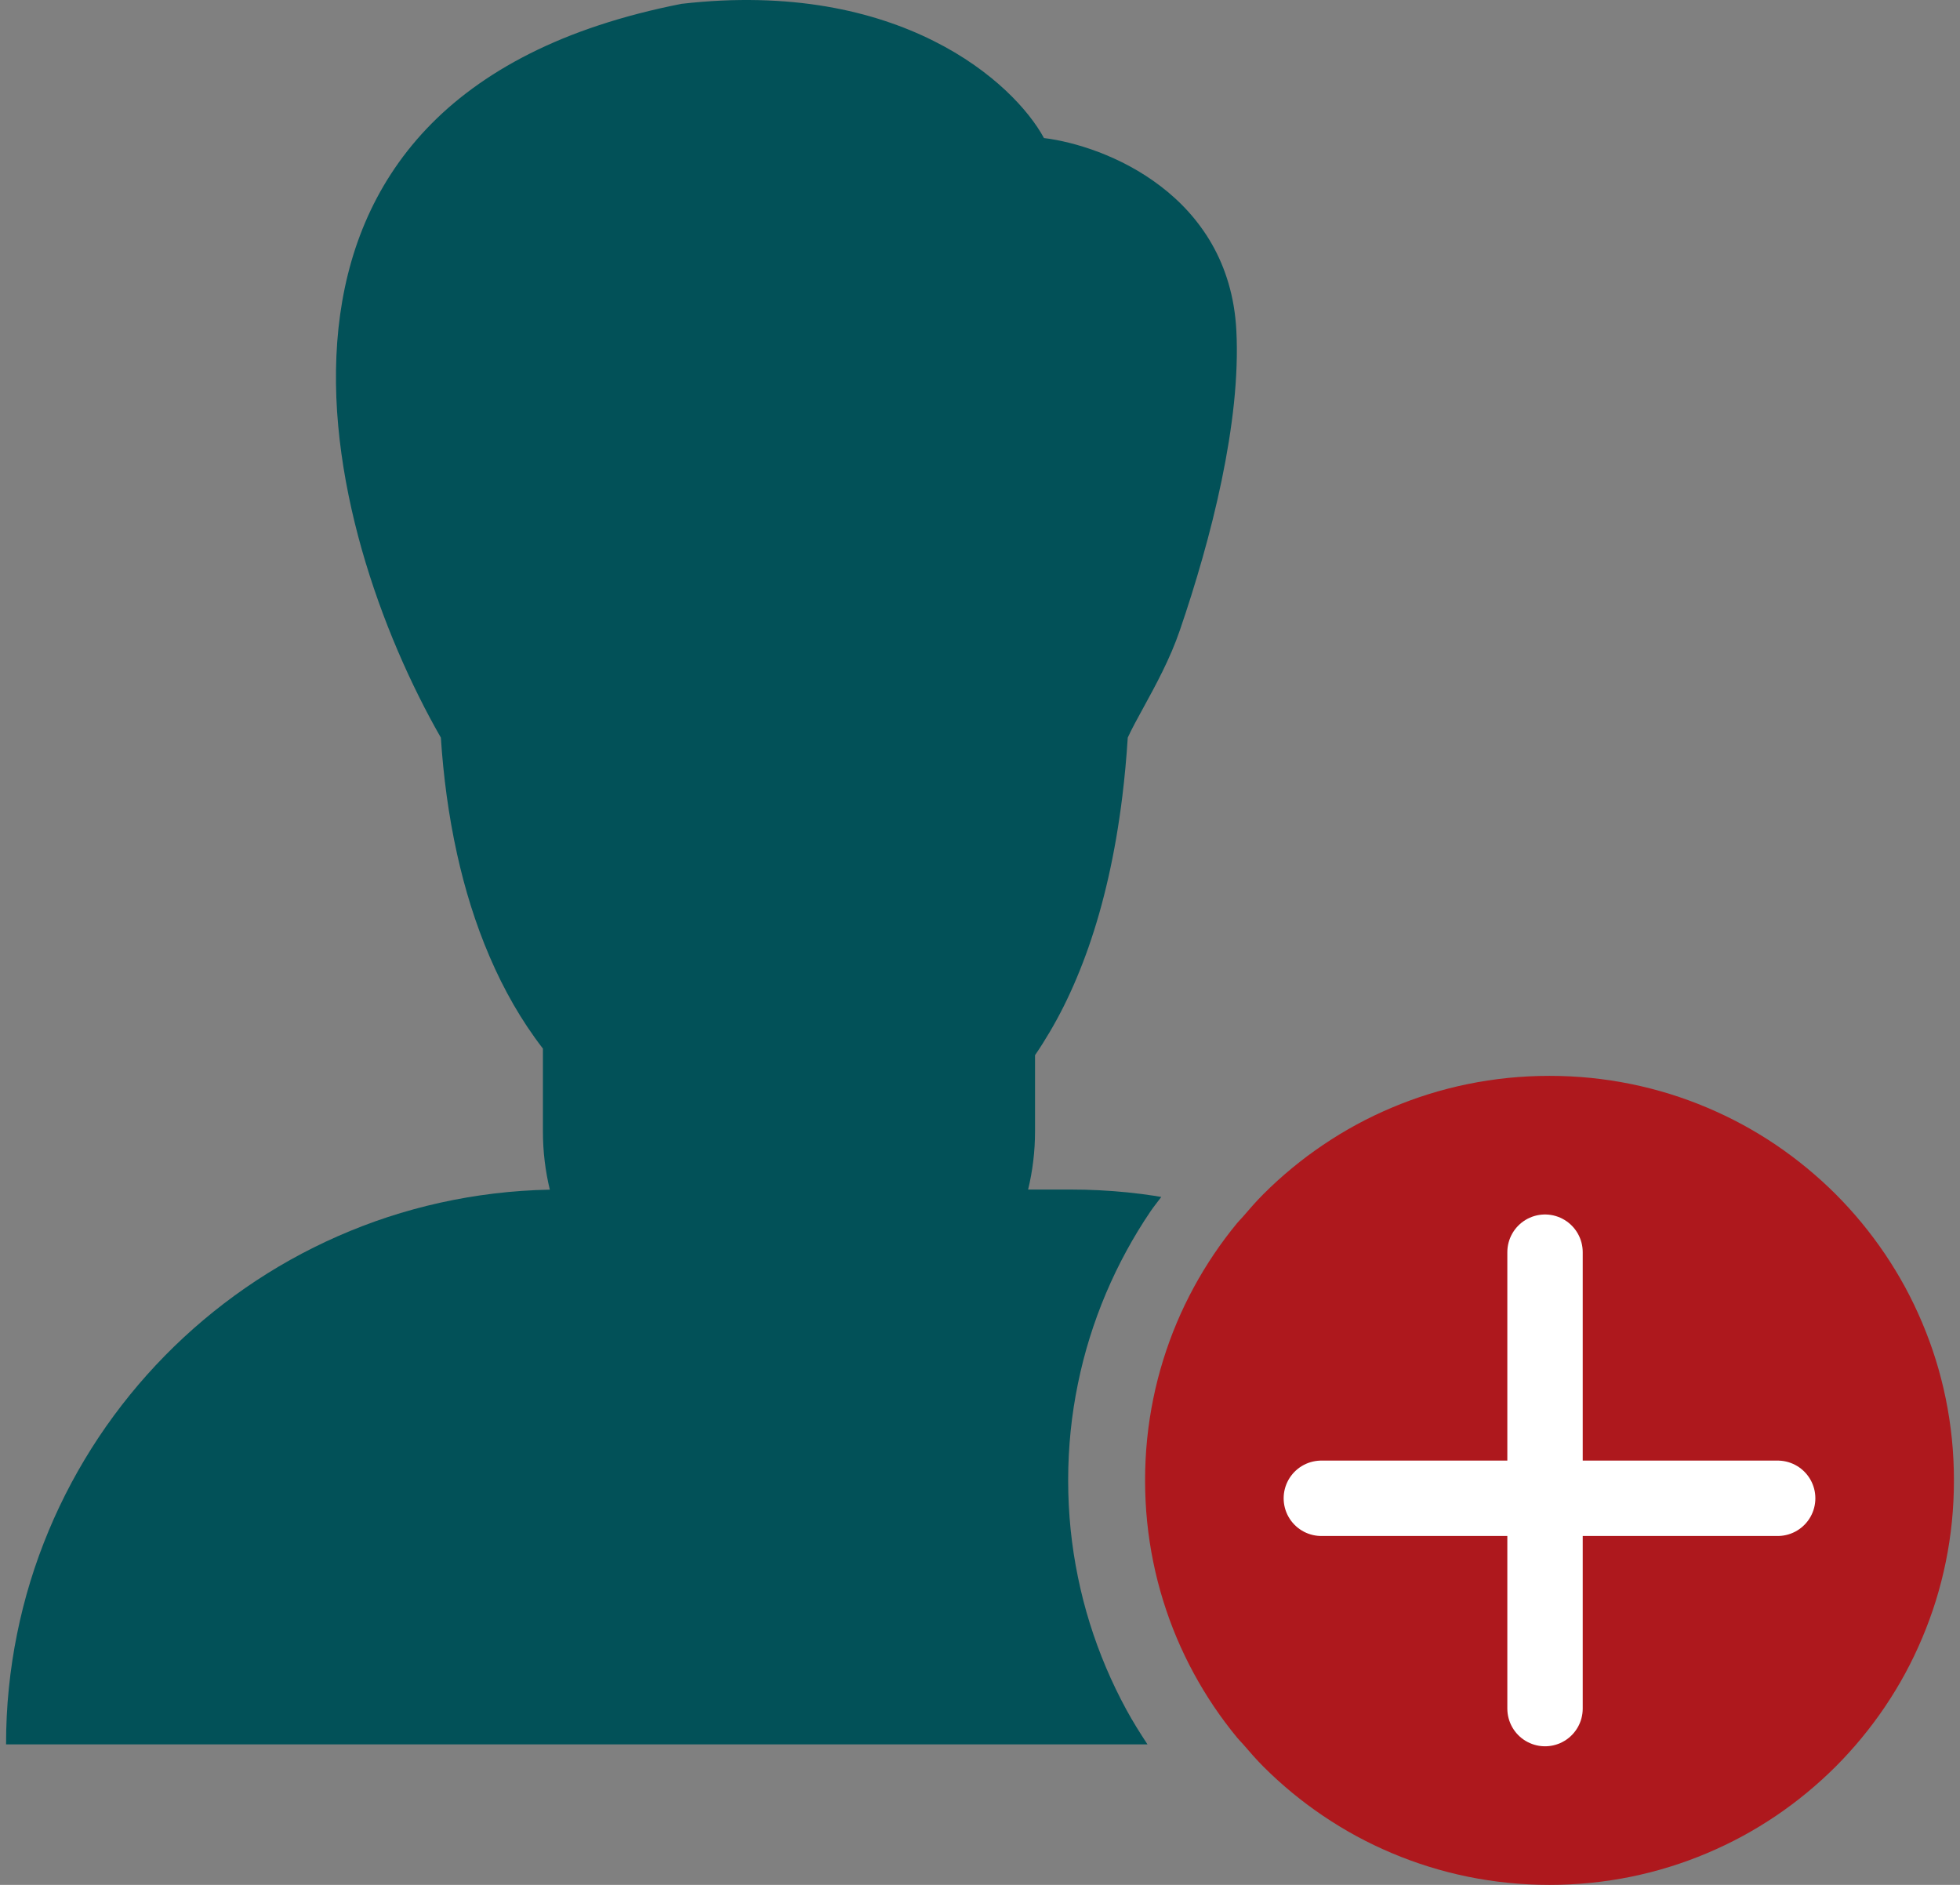
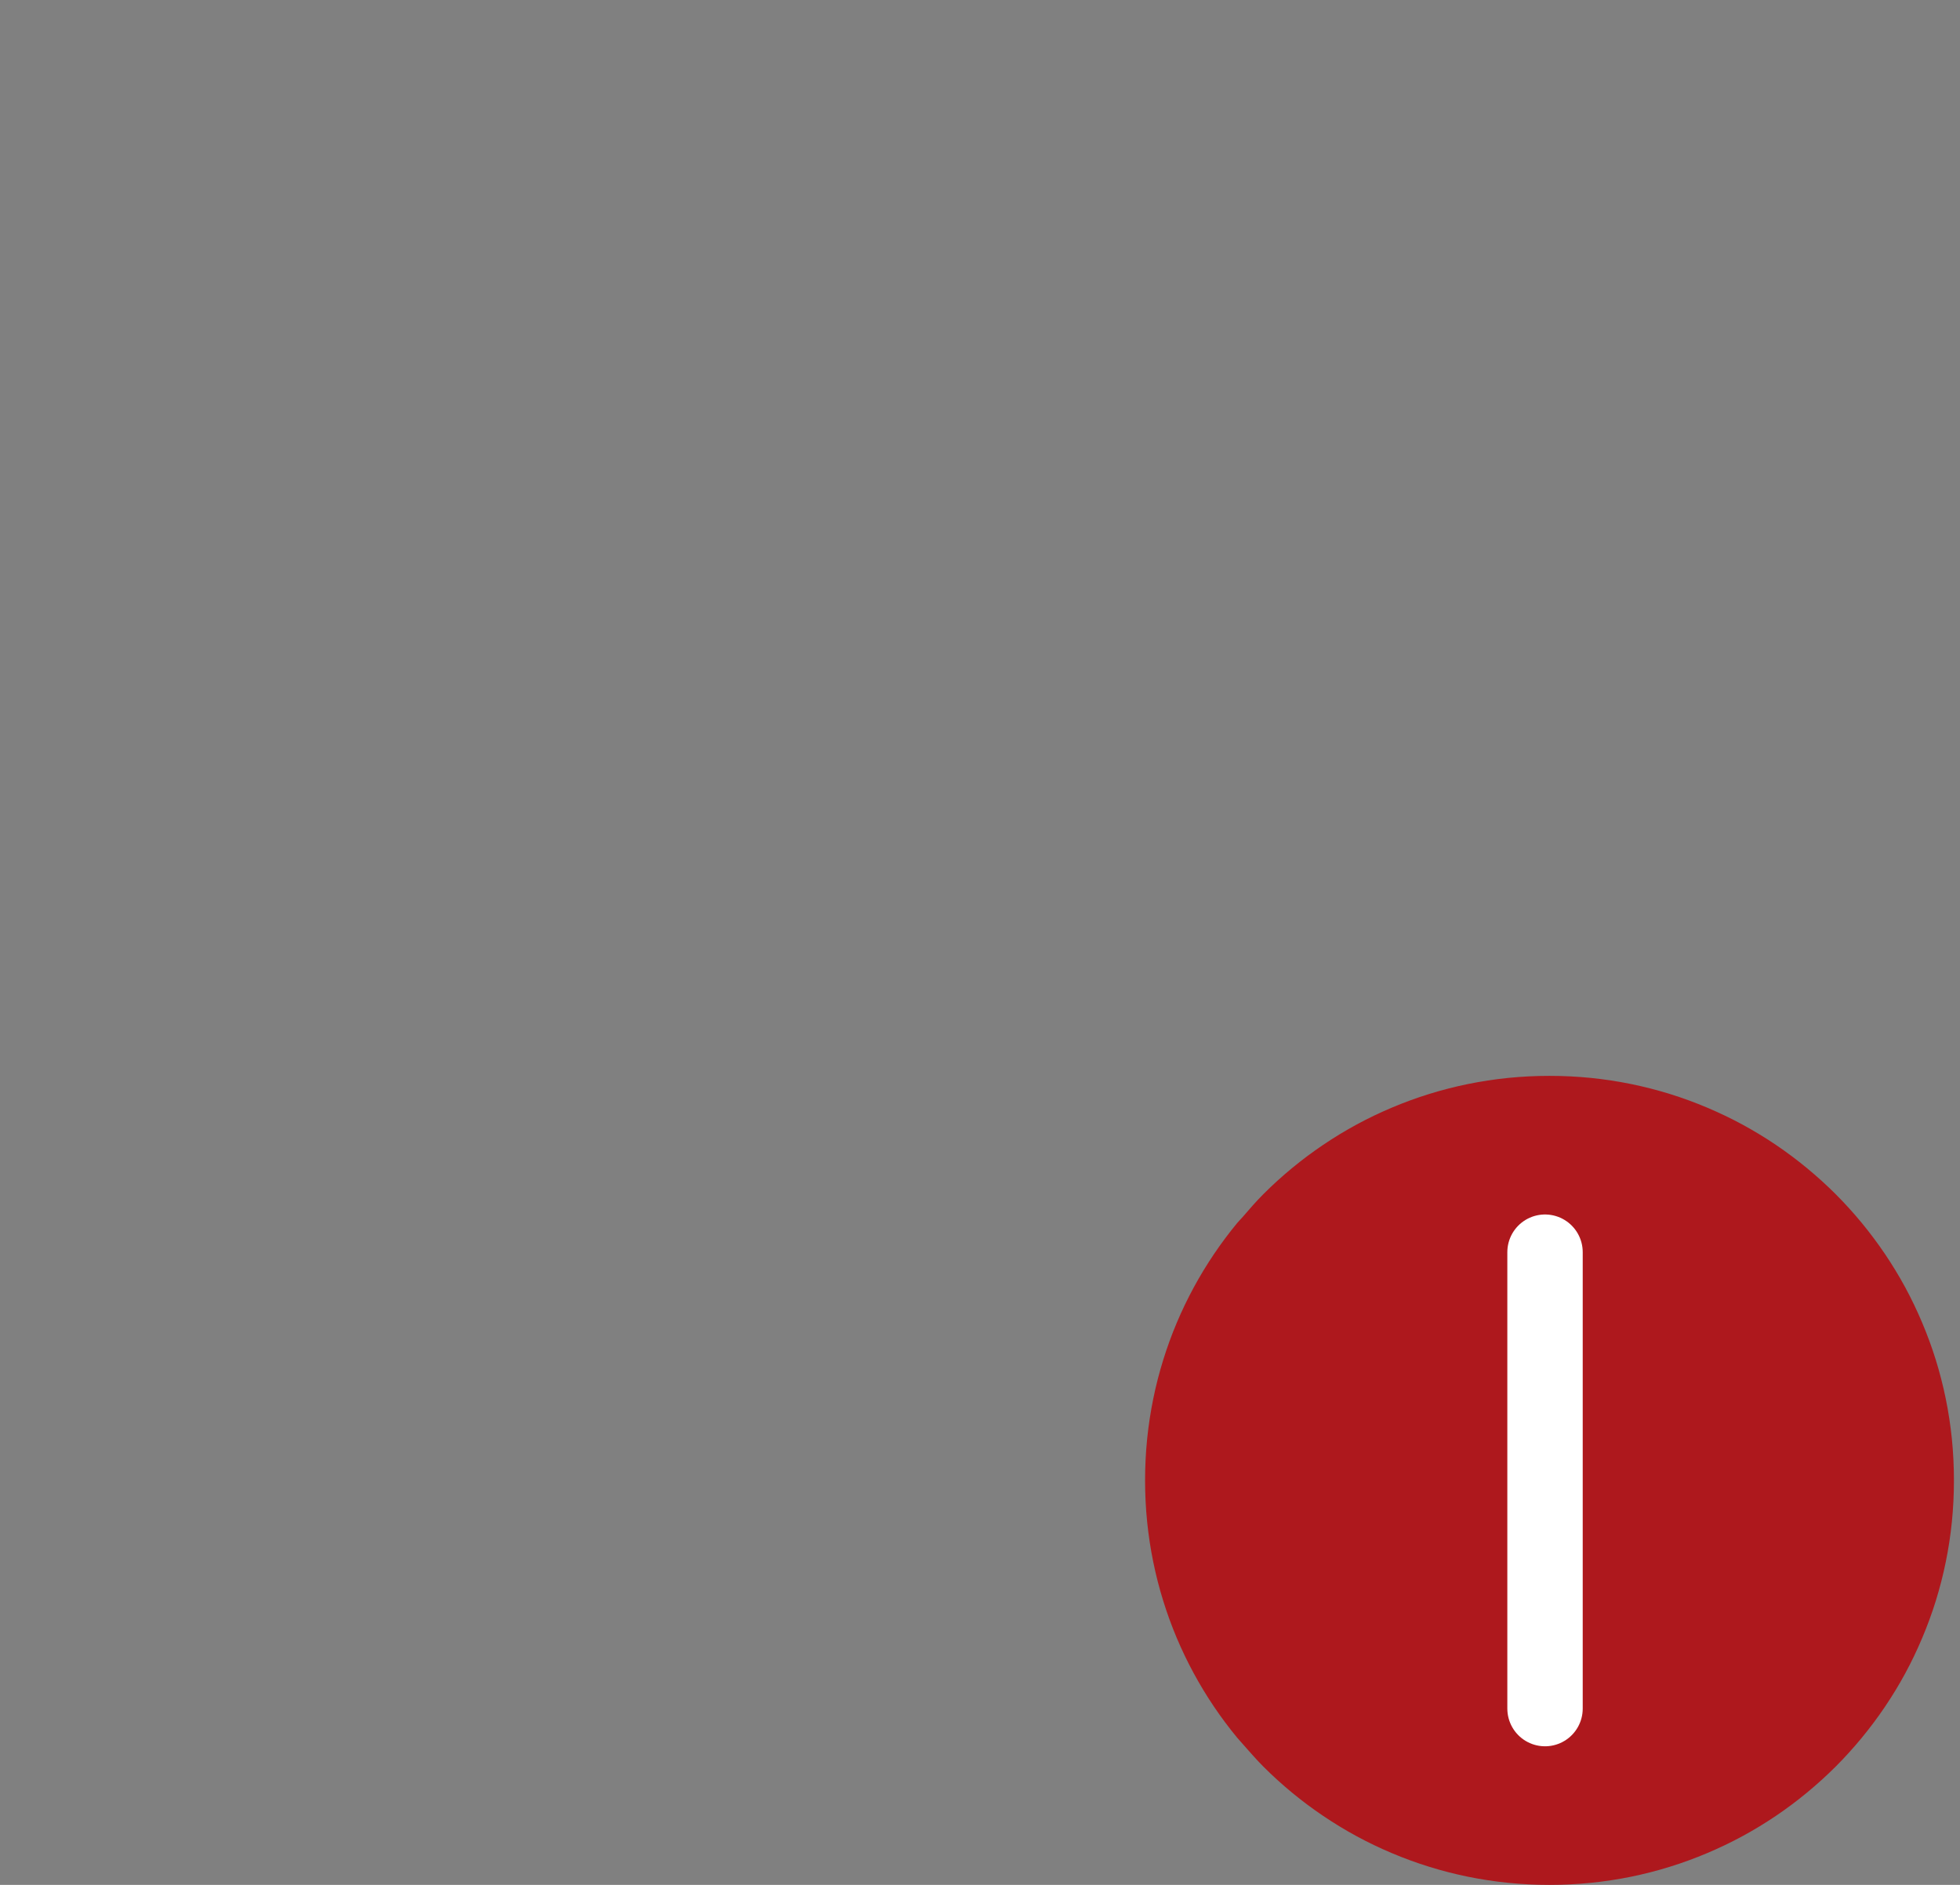
<svg xmlns="http://www.w3.org/2000/svg" width="104" height="100" viewBox="0 0 104 100" fill="none">
  <rect x="0" y="0" width="104" height="100" fill="#808080" stroke="none" />
  <g clip-path="url(#clip0_116_132)">
-     <path fill-rule="evenodd" clip-rule="evenodd" d="M40.253 0.007C39.615 -0.007 38.955 -0.001 38.274 0.031C37.593 0.063 36.89 0.12 36.166 0.203C35.376 0.357 34.618 0.53 33.89 0.719C33.161 0.908 32.461 1.113 31.791 1.335C31.121 1.556 30.479 1.792 29.866 2.044C29.252 2.297 28.667 2.564 28.108 2.845C27.549 3.127 27.017 3.422 26.512 3.73C26.006 4.039 25.526 4.359 25.071 4.693C24.616 5.027 24.185 5.372 23.779 5.729C23.373 6.086 22.992 6.455 22.633 6.833C22.274 7.212 21.939 7.601 21.625 7.999C21.311 8.398 21.02 8.805 20.75 9.221C20.479 9.637 20.23 10.062 20 10.495C19.771 10.927 19.562 11.366 19.373 11.812C19.183 12.258 19.013 12.711 18.86 13.169C18.708 13.628 18.575 14.091 18.458 14.56C18.341 15.029 18.242 15.504 18.159 15.981C18.076 16.459 18.009 16.94 17.958 17.424C17.907 17.909 17.871 18.398 17.85 18.887C17.829 19.376 17.822 19.867 17.828 20.36C17.835 20.852 17.853 21.345 17.886 21.839C17.919 22.332 17.965 22.826 18.021 23.32C18.135 24.305 18.294 25.289 18.492 26.261C18.69 27.234 18.926 28.195 19.193 29.139C19.461 30.083 19.759 31.009 20.08 31.909C20.402 32.81 20.746 33.685 21.107 34.528C21.467 35.371 21.843 36.182 22.227 36.952C22.61 37.722 23.001 38.452 23.393 39.134C23.458 40.148 23.56 41.179 23.701 42.211C23.843 43.244 24.024 44.279 24.252 45.306C24.458 46.239 24.703 47.166 24.989 48.077C25.276 48.987 25.605 49.883 25.98 50.755C26.167 51.191 26.365 51.62 26.575 52.043C26.786 52.465 27.008 52.882 27.243 53.29C27.478 53.698 27.726 54.097 27.986 54.488C28.247 54.879 28.521 55.261 28.808 55.632V60.025C28.808 60.557 28.839 61.081 28.901 61.597C28.963 62.113 29.054 62.62 29.174 63.116C28.175 63.135 27.189 63.204 26.217 63.321C25.244 63.438 24.286 63.602 23.345 63.811C22.404 64.02 21.479 64.274 20.575 64.57C19.67 64.867 18.785 65.207 17.922 65.587C17.058 65.967 16.216 66.385 15.399 66.843C14.581 67.3 13.786 67.798 13.019 68.329C12.252 68.861 11.511 69.427 10.799 70.027C10.087 70.627 9.404 71.259 8.752 71.923C8.1 72.587 7.48 73.282 6.893 74.005C6.306 74.728 5.752 75.48 5.234 76.257C4.717 77.035 4.237 77.838 3.793 78.665C3.35 79.492 2.946 80.342 2.582 81.214C2.218 82.086 1.893 82.981 1.613 83.893C1.333 84.805 1.097 85.735 0.906 86.683C0.714 87.63 0.567 88.595 0.469 89.573C0.42 90.062 0.382 90.554 0.358 91.049C0.333 91.545 0.322 92.044 0.322 92.546H60.887C60.492 91.946 60.109 91.336 59.765 90.703C59.371 89.979 59.012 89.234 58.688 88.471C58.365 87.707 58.077 86.926 57.828 86.127C57.578 85.328 57.368 84.51 57.198 83.679C57.027 82.849 56.897 82.004 56.809 81.146C56.722 80.289 56.678 79.42 56.678 78.539C56.678 77.659 56.722 76.79 56.809 75.933C56.896 75.075 57.027 74.23 57.198 73.4C57.368 72.569 57.578 71.751 57.828 70.952C58.077 70.153 58.365 69.372 58.688 68.608C59.012 67.845 59.371 67.1 59.765 66.376C60.158 65.652 60.587 64.949 61.046 64.27C61.225 64.005 61.43 63.761 61.618 63.504C61.512 63.487 61.408 63.465 61.301 63.449C60.814 63.374 60.323 63.311 59.828 63.261C59.334 63.211 58.836 63.173 58.334 63.148C57.832 63.122 57.327 63.11 56.819 63.11H54.553C54.673 62.615 54.764 62.11 54.826 61.595C54.888 61.08 54.92 60.556 54.92 60.025V55.981C55.189 55.589 55.45 55.176 55.705 54.743C55.96 54.31 56.208 53.856 56.446 53.38C56.684 52.903 56.913 52.403 57.132 51.881C57.351 51.36 57.561 50.817 57.76 50.249C57.958 49.681 58.146 49.089 58.322 48.473C58.498 47.857 58.661 47.216 58.812 46.55C58.963 45.884 59.101 45.192 59.225 44.475C59.348 43.758 59.459 43.015 59.553 42.245C59.675 41.253 59.771 40.217 59.84 39.134C60.053 38.666 60.352 38.123 60.684 37.518C61.002 36.937 61.35 36.3 61.686 35.616C61.854 35.274 62.019 34.919 62.174 34.556C62.329 34.192 62.474 33.819 62.605 33.436C63.018 32.231 63.428 30.938 63.806 29.601C63.996 28.933 64.177 28.254 64.347 27.569C64.517 26.883 64.675 26.193 64.819 25.502C64.963 24.811 65.091 24.118 65.202 23.431C65.312 22.744 65.405 22.064 65.475 21.392C65.545 20.721 65.592 20.06 65.614 19.415C65.637 18.77 65.634 18.14 65.602 17.532C65.579 17.081 65.531 16.648 65.461 16.232C65.391 15.817 65.299 15.42 65.188 15.039C65.076 14.657 64.945 14.293 64.797 13.944C64.649 13.596 64.483 13.264 64.303 12.948C64.123 12.632 63.927 12.332 63.719 12.047C63.511 11.762 63.292 11.492 63.061 11.236C62.831 10.98 62.589 10.738 62.34 10.511C62.091 10.283 61.835 10.071 61.572 9.871C61.31 9.671 61.042 9.483 60.771 9.309C60.5 9.135 60.226 8.974 59.95 8.824C59.399 8.526 58.844 8.277 58.304 8.071C57.764 7.865 57.241 7.704 56.749 7.581C56.258 7.458 55.8 7.373 55.394 7.324C55.196 6.958 54.929 6.553 54.589 6.124C54.249 5.695 53.837 5.243 53.351 4.789C53.108 4.561 52.846 4.334 52.566 4.107C52.286 3.88 51.987 3.655 51.669 3.433C51.351 3.212 51.015 2.994 50.659 2.782C50.303 2.57 49.926 2.365 49.531 2.168C49.136 1.97 48.722 1.78 48.287 1.602C47.853 1.423 47.398 1.255 46.924 1.1C46.45 0.944 45.954 0.802 45.439 0.675C44.925 0.548 44.39 0.436 43.835 0.342C43.279 0.248 42.704 0.172 42.107 0.115C41.51 0.058 40.892 0.022 40.253 0.007Z" fill="#025158" />
-     <path d="M82.218 57.079C81.476 57.079 80.742 57.115 80.02 57.188C79.297 57.261 78.584 57.371 77.885 57.513C77.186 57.656 76.501 57.833 75.828 58.041C75.156 58.25 74.497 58.492 73.855 58.763C73.213 59.034 72.586 59.334 71.978 59.664C71.37 59.994 70.781 60.353 70.21 60.738C69.639 61.123 69.088 61.535 68.558 61.972C68.028 62.409 67.52 62.87 67.035 63.355C66.65 63.74 66.292 64.153 65.937 64.567C65.845 64.674 65.742 64.77 65.652 64.879C65.215 65.409 64.803 65.959 64.418 66.53C64.033 67.1 63.674 67.691 63.344 68.299C63.014 68.908 62.712 69.535 62.441 70.177C62.17 70.819 61.931 71.475 61.722 72.148C61.513 72.82 61.336 73.507 61.194 74.207C61.051 74.906 60.942 75.619 60.869 76.341C60.796 77.064 60.759 77.797 60.759 78.539C60.759 79.282 60.796 80.015 60.869 80.738C60.942 81.46 61.051 82.173 61.194 82.872C61.336 83.572 61.513 84.258 61.722 84.931C61.931 85.603 62.17 86.26 62.441 86.902C62.712 87.544 63.014 88.171 63.344 88.779C63.674 89.388 64.033 89.978 64.418 90.549C64.803 91.12 65.215 91.67 65.652 92.199C65.751 92.32 65.865 92.428 65.967 92.546C66.313 92.948 66.661 93.349 67.035 93.724C67.52 94.209 68.028 94.67 68.558 95.107C69.088 95.544 69.639 95.956 70.21 96.341C70.781 96.726 71.37 97.085 71.978 97.415C72.586 97.745 73.213 98.045 73.855 98.316C74.497 98.587 75.156 98.829 75.828 99.037C76.501 99.246 77.186 99.423 77.885 99.566C78.584 99.708 79.297 99.817 80.02 99.89C80.742 99.963 81.476 100 82.218 100C82.96 100 83.694 99.963 84.416 99.89C85.139 99.817 85.851 99.708 86.551 99.566C87.25 99.423 87.937 99.246 88.609 99.037C89.282 98.829 89.938 98.587 90.581 98.316C91.223 98.045 91.85 97.745 92.458 97.415C93.066 97.085 93.657 96.726 94.228 96.341C94.798 95.956 95.348 95.544 95.878 95.107C96.407 94.67 96.917 94.209 97.403 93.724C97.888 93.239 98.349 92.729 98.786 92.199C99.222 91.67 99.634 91.12 100.019 90.549C100.404 89.978 100.764 89.388 101.094 88.779C101.423 88.171 101.723 87.544 101.994 86.902C102.265 86.26 102.507 85.603 102.716 84.931C102.924 84.258 103.101 83.572 103.244 82.872C103.387 82.173 103.496 81.46 103.569 80.738C103.642 80.015 103.678 79.282 103.678 78.539C103.678 77.797 103.642 77.064 103.569 76.341C103.496 75.619 103.387 74.906 103.244 74.207C103.101 73.507 102.924 72.82 102.716 72.148C102.507 71.475 102.265 70.819 101.994 70.177C101.723 69.535 101.423 68.908 101.094 68.299C100.764 67.691 100.404 67.1 100.019 66.53C99.634 65.959 99.222 65.409 98.786 64.879C98.349 64.35 97.888 63.84 97.403 63.355C96.917 62.87 96.407 62.409 95.878 61.972C95.348 61.535 94.798 61.123 94.228 60.738C93.657 60.353 93.066 59.994 92.458 59.664C91.85 59.334 91.223 59.034 90.581 58.763C89.938 58.492 89.282 58.25 88.609 58.041C87.937 57.833 87.25 57.656 86.551 57.513C85.851 57.371 85.139 57.262 84.416 57.188C83.694 57.115 82.96 57.079 82.218 57.079Z" fill="#AE181D" />
+     <path d="M82.218 57.079C81.476 57.079 80.742 57.115 80.02 57.188C79.297 57.261 78.584 57.371 77.885 57.513C77.186 57.656 76.501 57.833 75.828 58.041C75.156 58.25 74.497 58.492 73.855 58.763C73.213 59.034 72.586 59.334 71.978 59.664C71.37 59.994 70.781 60.353 70.21 60.738C69.639 61.123 69.088 61.535 68.558 61.972C68.028 62.409 67.52 62.87 67.035 63.355C66.65 63.74 66.292 64.153 65.937 64.567C65.845 64.674 65.742 64.77 65.652 64.879C65.215 65.409 64.803 65.959 64.418 66.53C64.033 67.1 63.674 67.691 63.344 68.299C63.014 68.908 62.712 69.535 62.441 70.177C62.17 70.819 61.931 71.475 61.722 72.148C61.513 72.82 61.336 73.507 61.194 74.207C61.051 74.906 60.942 75.619 60.869 76.341C60.796 77.064 60.759 77.797 60.759 78.539C60.759 79.282 60.796 80.015 60.869 80.738C60.942 81.46 61.051 82.173 61.194 82.872C61.336 83.572 61.513 84.258 61.722 84.931C61.931 85.603 62.17 86.26 62.441 86.902C62.712 87.544 63.014 88.171 63.344 88.779C63.674 89.388 64.033 89.978 64.418 90.549C64.803 91.12 65.215 91.67 65.652 92.199C66.313 92.948 66.661 93.349 67.035 93.724C67.52 94.209 68.028 94.67 68.558 95.107C69.088 95.544 69.639 95.956 70.21 96.341C70.781 96.726 71.37 97.085 71.978 97.415C72.586 97.745 73.213 98.045 73.855 98.316C74.497 98.587 75.156 98.829 75.828 99.037C76.501 99.246 77.186 99.423 77.885 99.566C78.584 99.708 79.297 99.817 80.02 99.89C80.742 99.963 81.476 100 82.218 100C82.96 100 83.694 99.963 84.416 99.89C85.139 99.817 85.851 99.708 86.551 99.566C87.25 99.423 87.937 99.246 88.609 99.037C89.282 98.829 89.938 98.587 90.581 98.316C91.223 98.045 91.85 97.745 92.458 97.415C93.066 97.085 93.657 96.726 94.228 96.341C94.798 95.956 95.348 95.544 95.878 95.107C96.407 94.67 96.917 94.209 97.403 93.724C97.888 93.239 98.349 92.729 98.786 92.199C99.222 91.67 99.634 91.12 100.019 90.549C100.404 89.978 100.764 89.388 101.094 88.779C101.423 88.171 101.723 87.544 101.994 86.902C102.265 86.26 102.507 85.603 102.716 84.931C102.924 84.258 103.101 83.572 103.244 82.872C103.387 82.173 103.496 81.46 103.569 80.738C103.642 80.015 103.678 79.282 103.678 78.539C103.678 77.797 103.642 77.064 103.569 76.341C103.496 75.619 103.387 74.906 103.244 74.207C103.101 73.507 102.924 72.82 102.716 72.148C102.507 71.475 102.265 70.819 101.994 70.177C101.723 69.535 101.423 68.908 101.094 68.299C100.764 67.691 100.404 67.1 100.019 66.53C99.634 65.959 99.222 65.409 98.786 64.879C98.349 64.35 97.888 63.84 97.403 63.355C96.917 62.87 96.407 62.409 95.878 61.972C95.348 61.535 94.798 61.123 94.228 60.738C93.657 60.353 93.066 59.994 92.458 59.664C91.85 59.334 91.223 59.034 90.581 58.763C89.938 58.492 89.282 58.25 88.609 58.041C87.937 57.833 87.25 57.656 86.551 57.513C85.851 57.371 85.139 57.262 84.416 57.188C83.694 57.115 82.96 57.079 82.218 57.079Z" fill="#AE181D" />
    <path d="M81.981 66.433V90.647" stroke="white" stroke-width="4" stroke-linecap="round" />
-     <path d="M70.112 79.49H94.325" stroke="white" stroke-width="4" stroke-linecap="round" />
  </g>
  <defs>
    <clipPath id="clip0_116_132">
      <rect width="103.357" height="100" fill="white" transform="translate(0.322)" />
    </clipPath>
  </defs>
</svg>